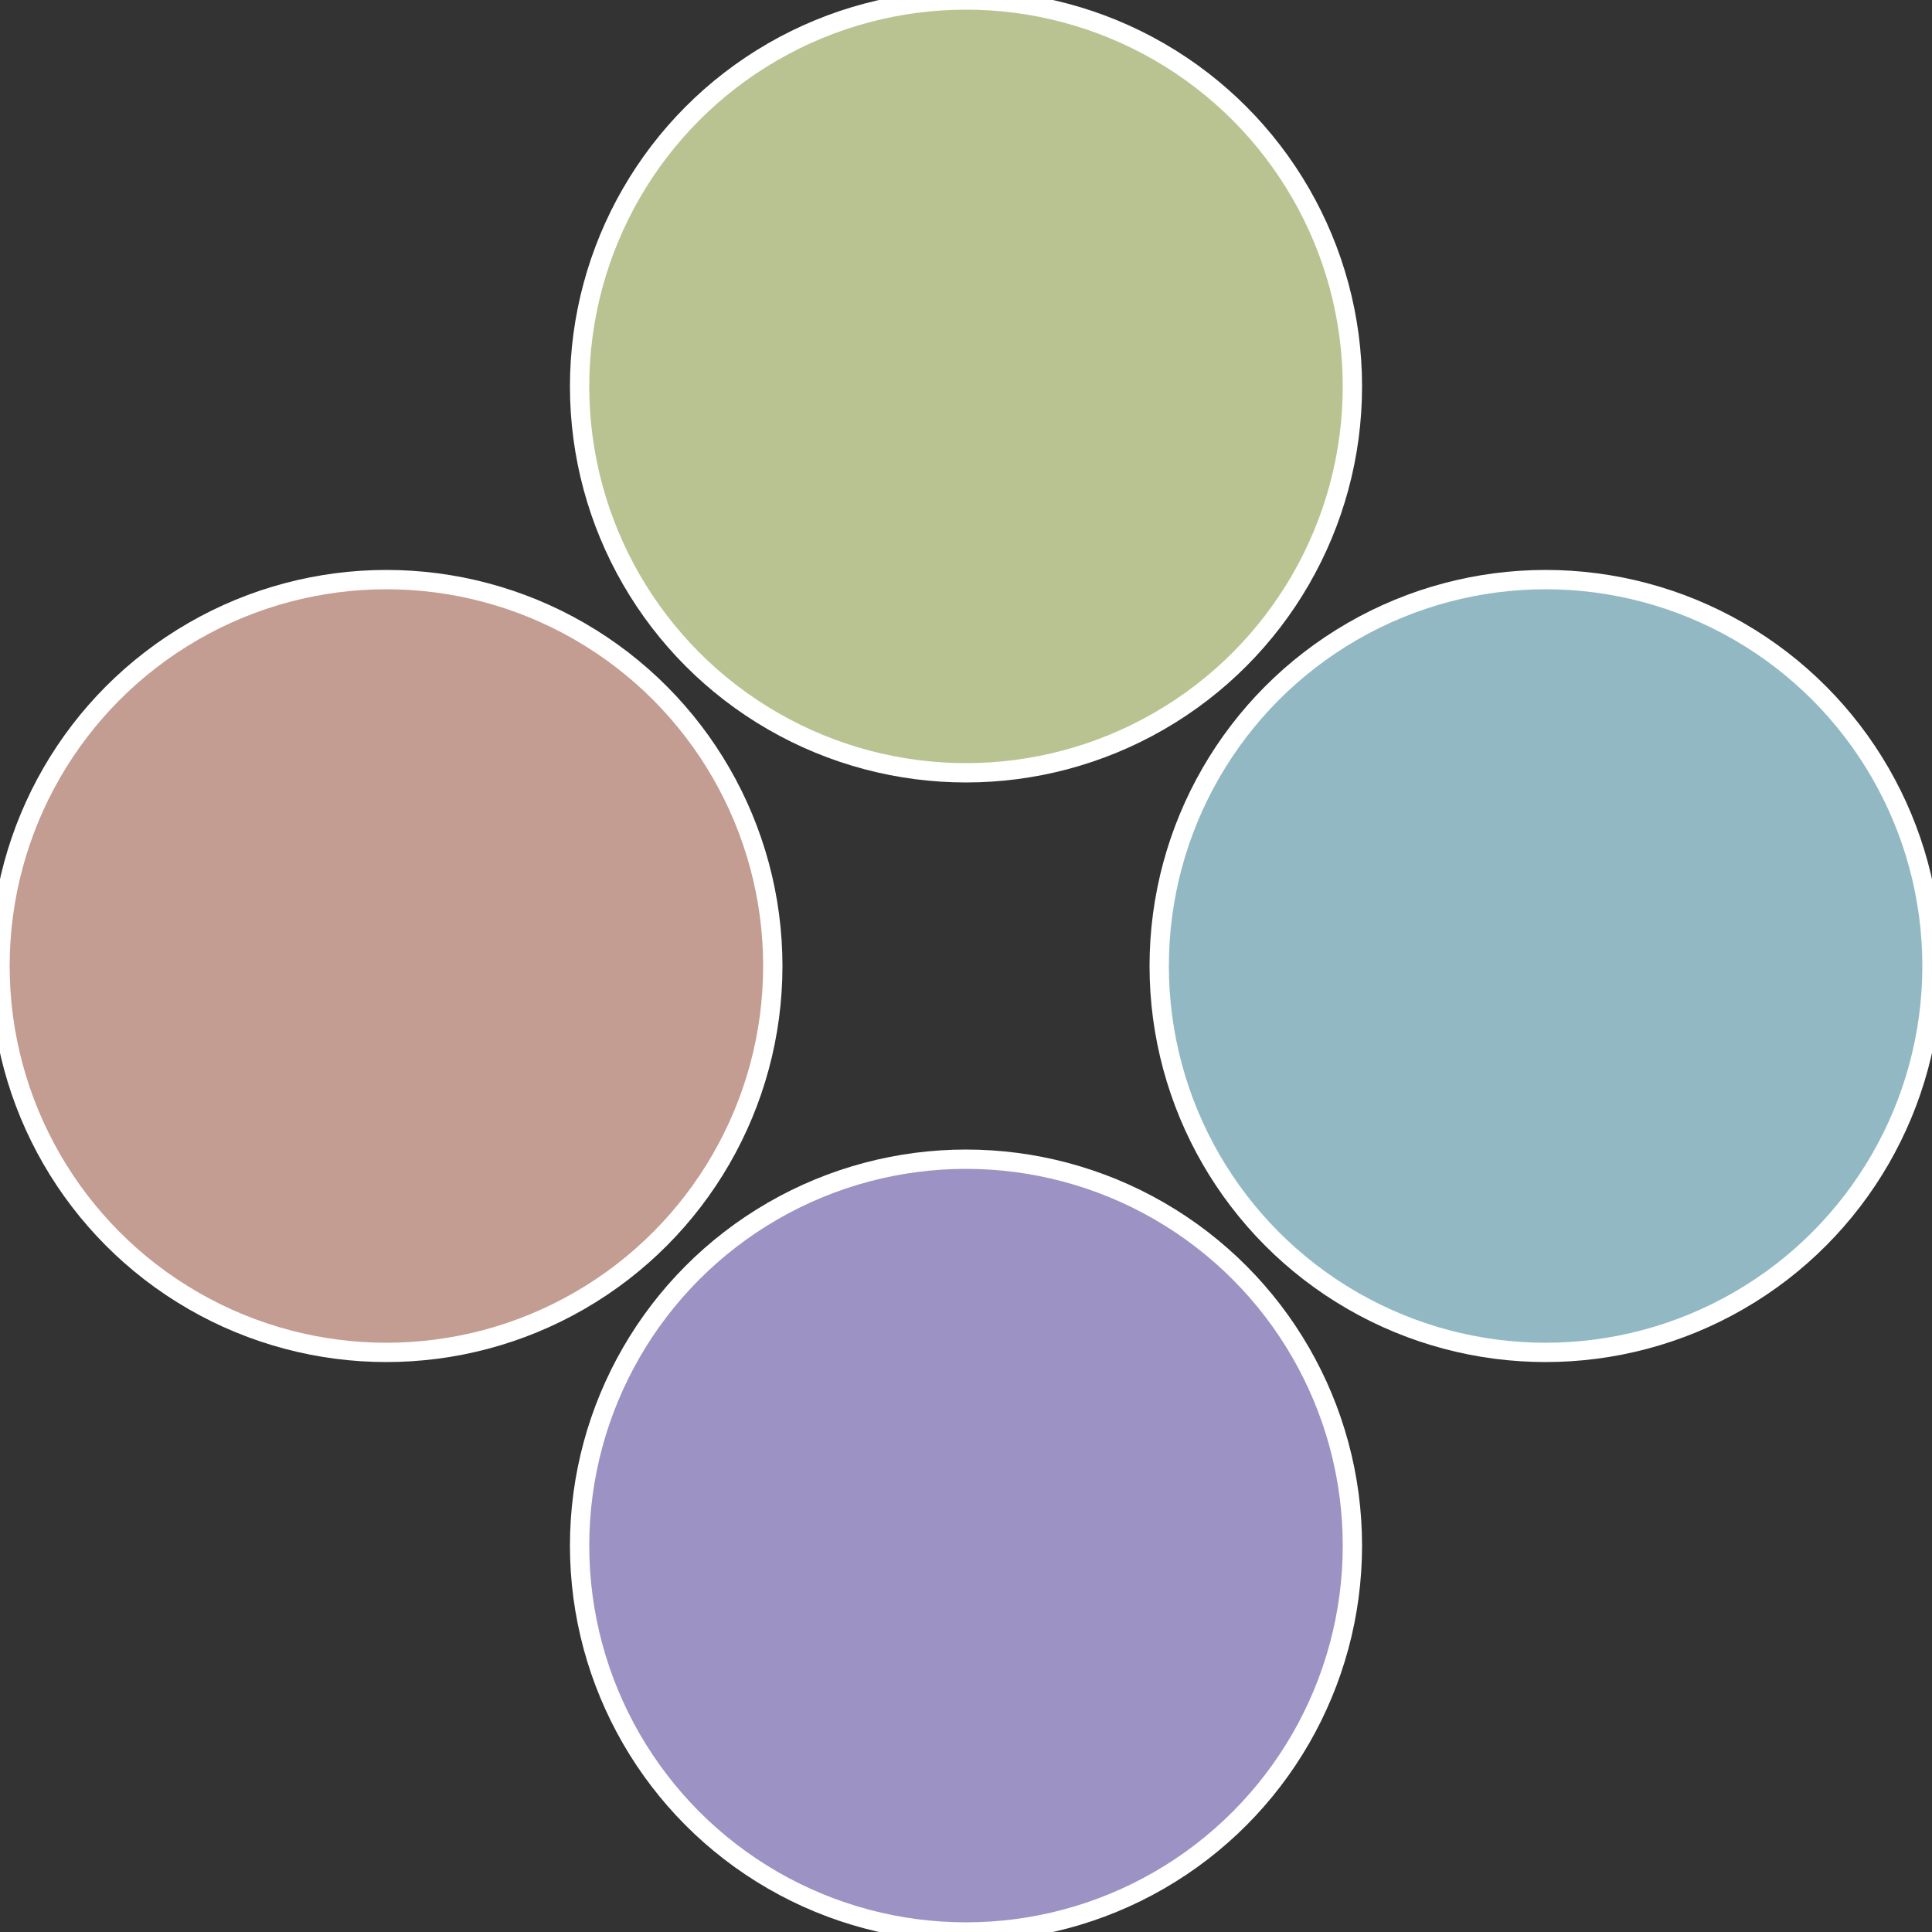
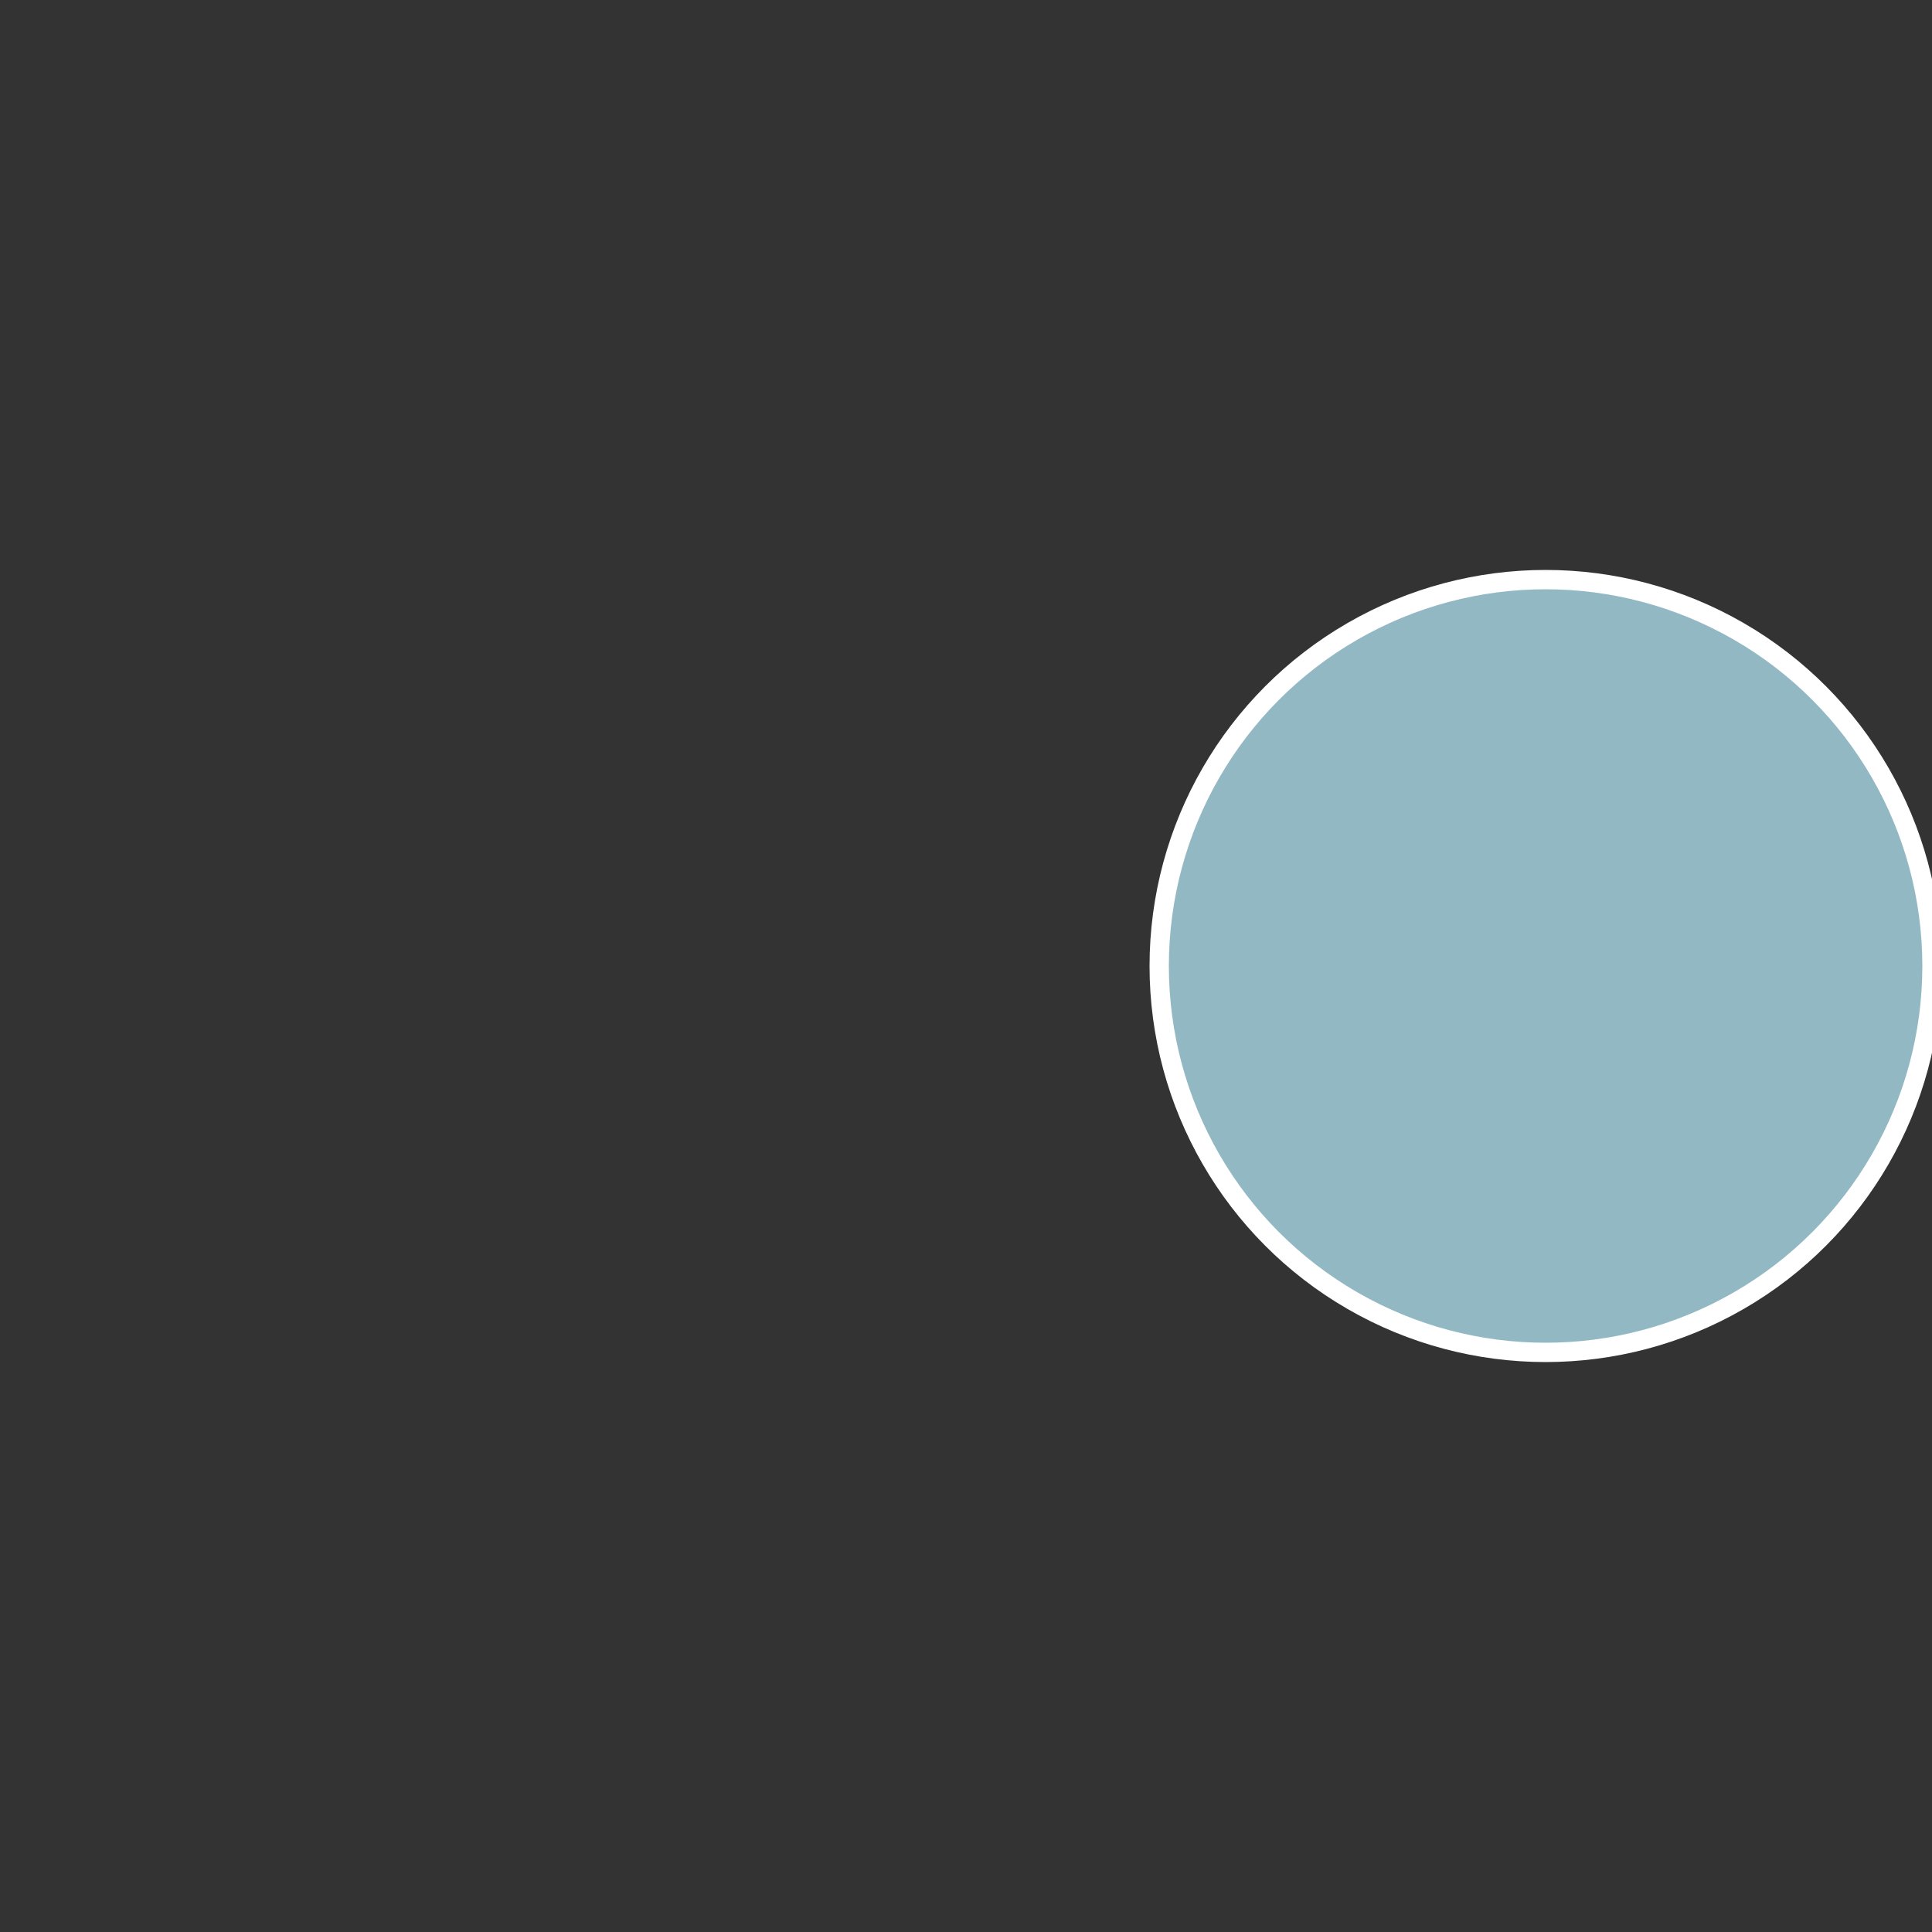
<svg xmlns="http://www.w3.org/2000/svg" width="500" height="500" viewBox="-1 -1 2 2">
  <rect x="-1" y="-1" width="2" height="2" fill="#333333" stroke="none" />
  <circle cx="0.6" cy="0" r="0.4" fill="#92b9c3" stroke="#fff" stroke-width="1%" />
-   <circle cx="3.6739403974421E-17" cy="0.6" r="0.4" fill="#9c92c3" stroke="#fff" stroke-width="1%" />
-   <circle cx="-0.6" cy="7.3478807948841E-17" r="0.4" fill="#c39c92" stroke="#fff" stroke-width="1%" />
-   <circle cx="-1.1021821192326E-16" cy="-0.6" r="0.4" fill="#b9c392" stroke="#fff" stroke-width="1%" />
</svg>